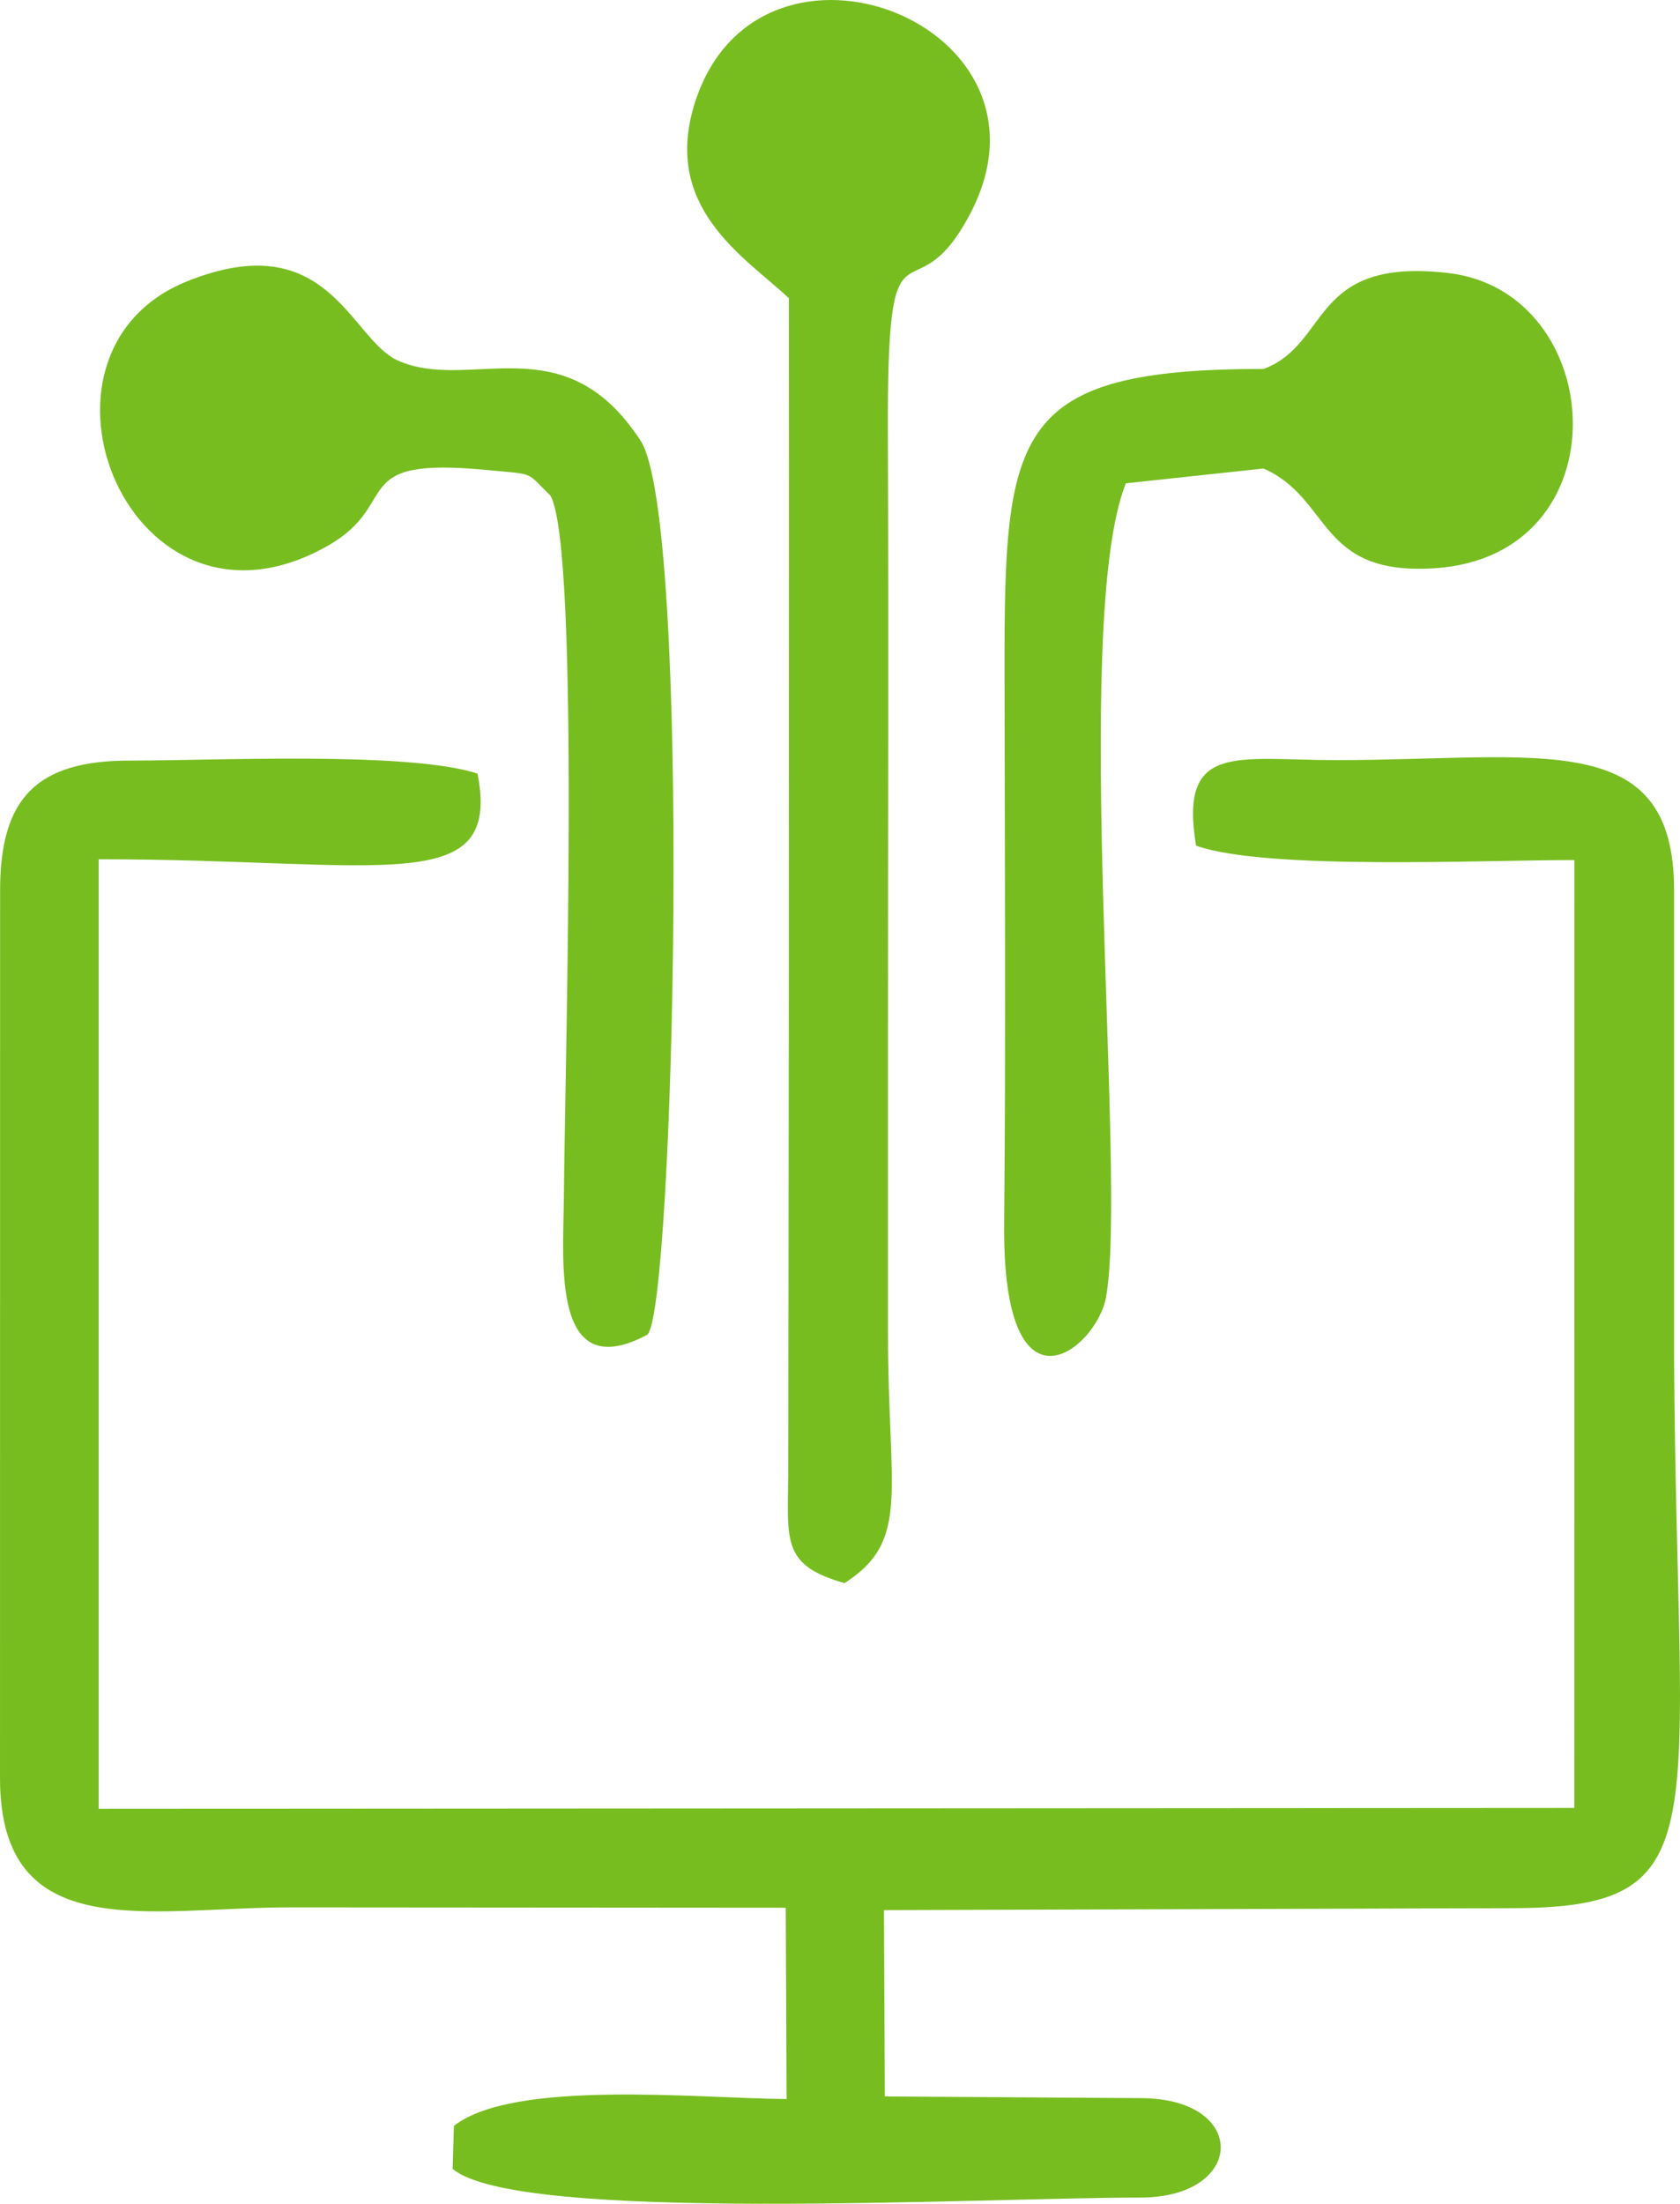
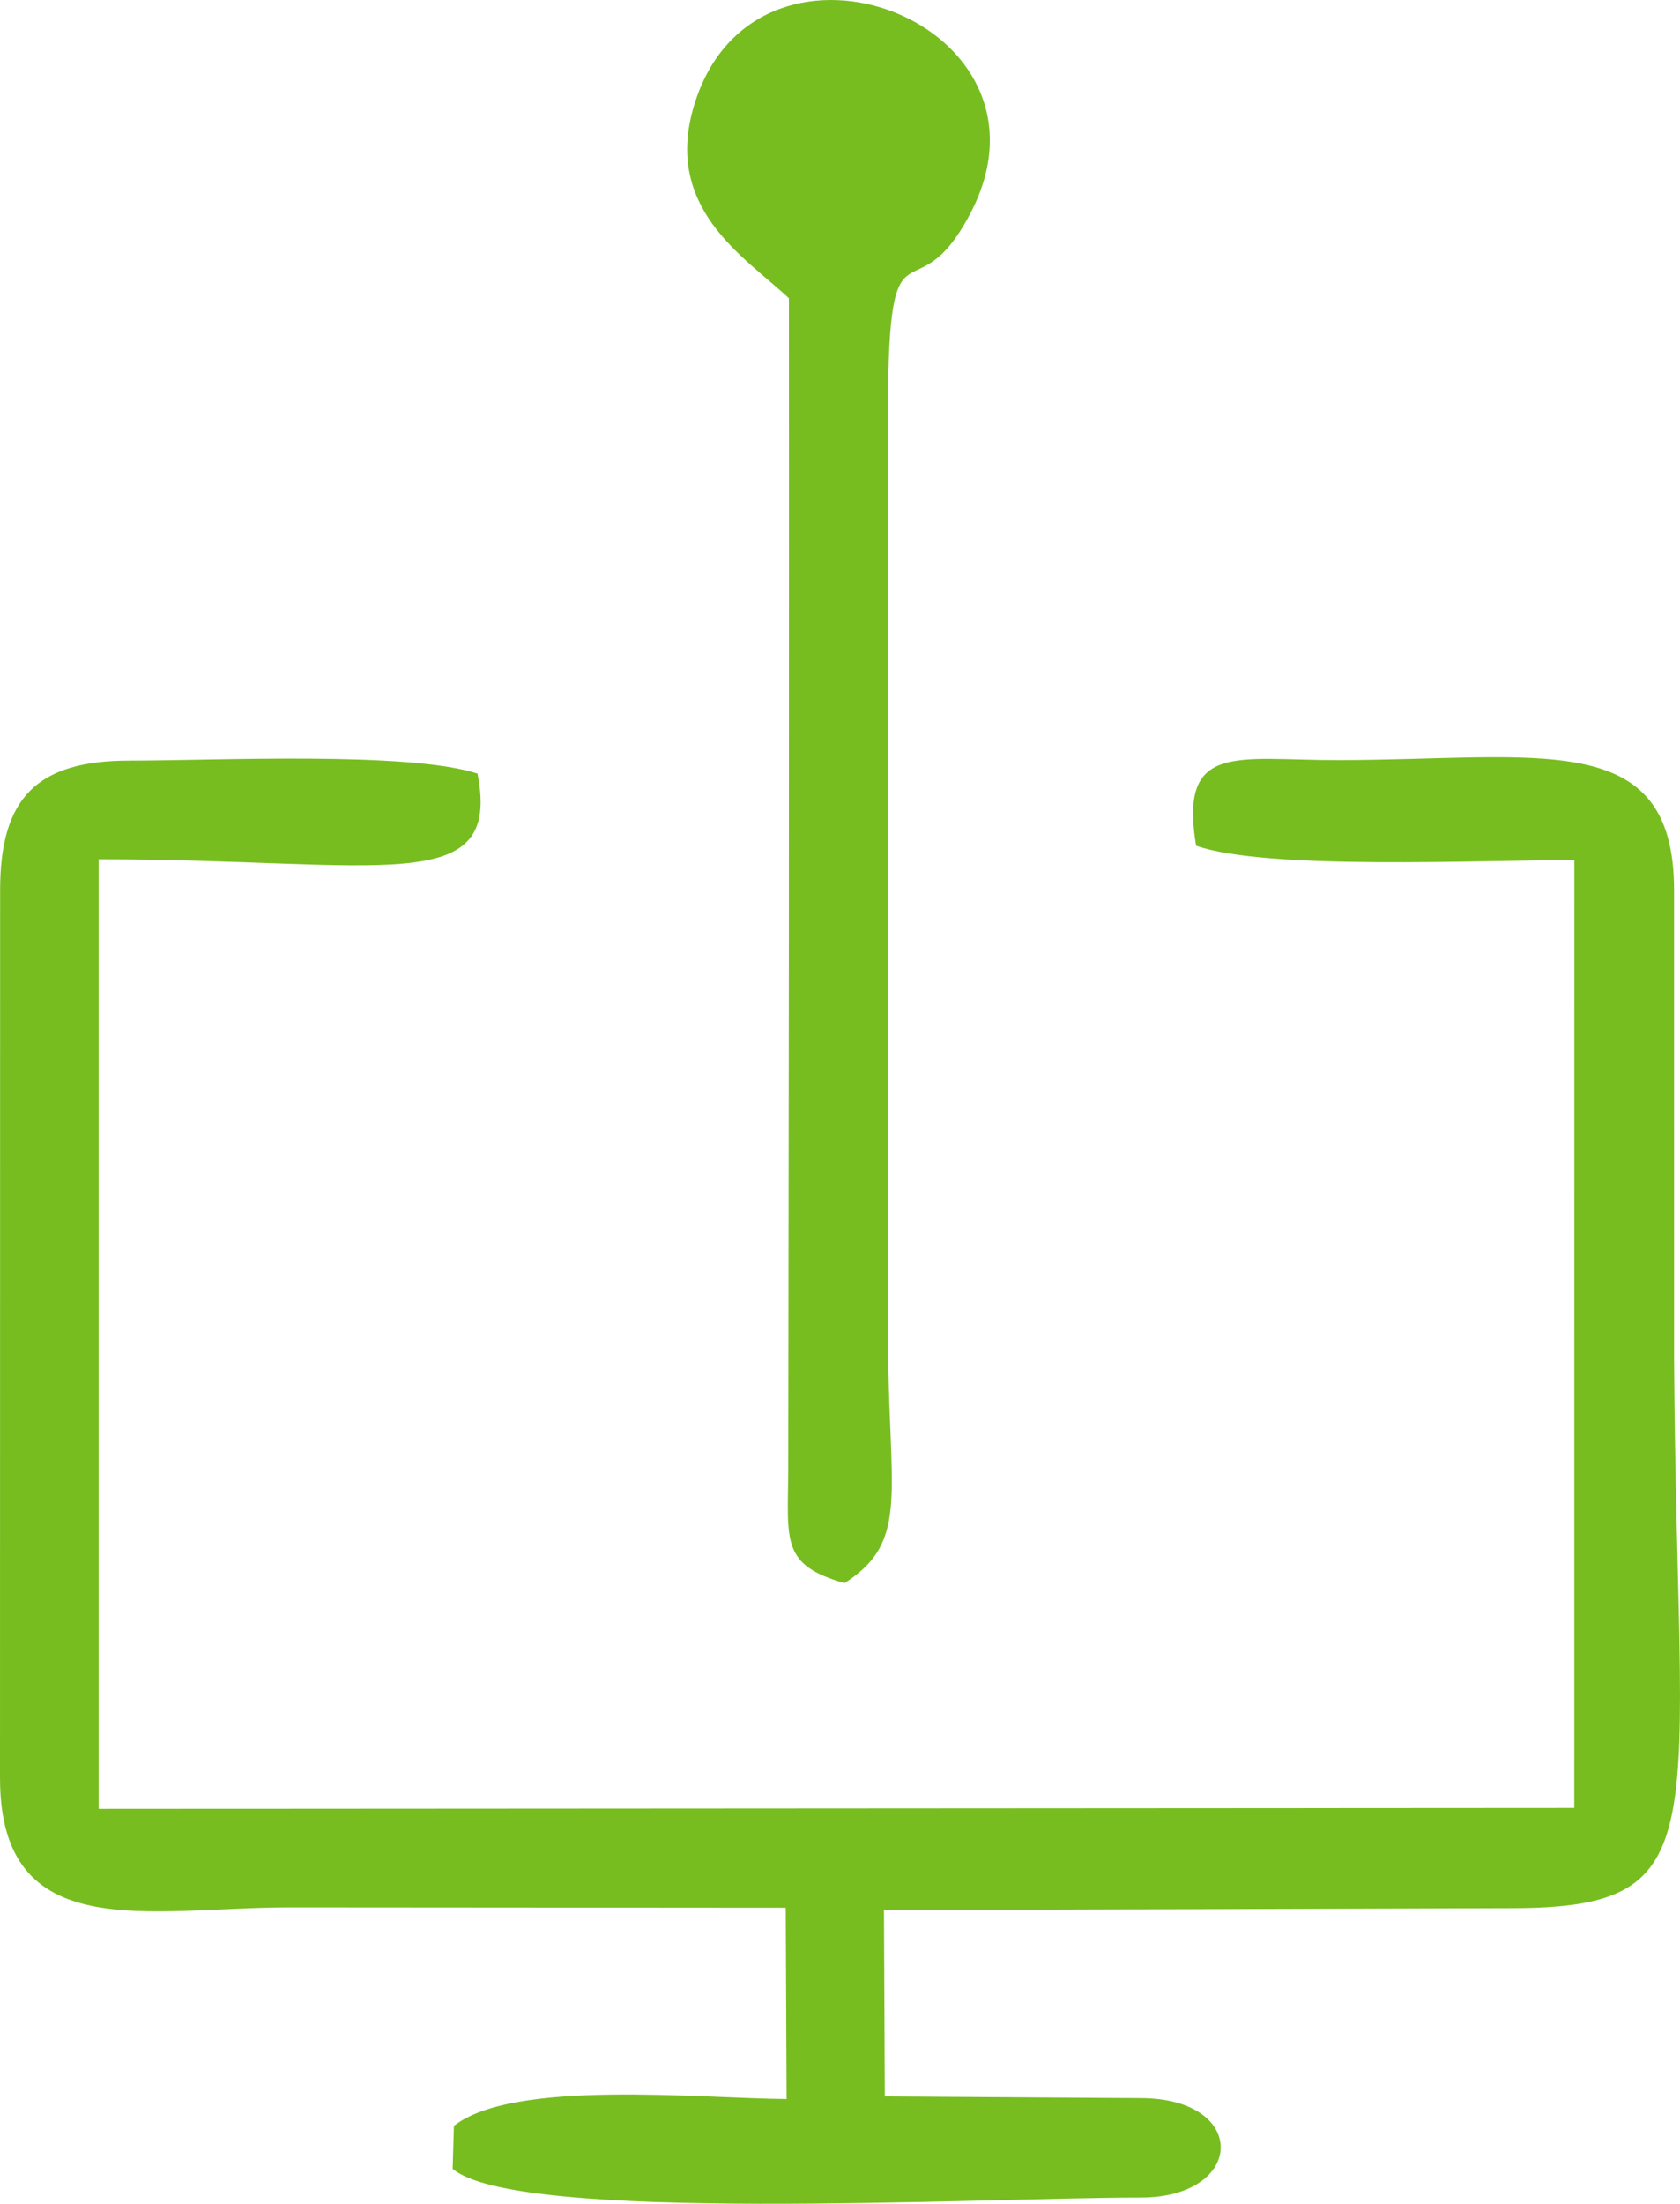
<svg xmlns="http://www.w3.org/2000/svg" xml:space="preserve" width="37.854mm" height="49.644mm" version="1.1" style="shape-rendering:geometricPrecision; text-rendering:geometricPrecision; image-rendering:optimizeQuality; fill-rule:evenodd; clip-rule:evenodd" viewBox="0 0 3584.91 4701.51">
  <defs>
    <style type="text/css">
   
    .fil0 {fill:#77BD20}
   
  </style>
  </defs>
  <g id="Layer_x0020_1">
    <path class="fil0" d="M2552.26 1804.16c149.6,52.85 607.46,30.54 807.22,30.72l-0.11 2022.16 -3148.82 1.95 0 -2025.83c604.35,0 861,85.21 808.42,-182.82 -148.06,-47.71 -553.56,-27.7 -742.57,-27.7 -197.48,0 -276.18,79.41 -276.19,276.37l-0.22 1894.06c0.01,360.72 319.45,275.95 618.38,276.13l1058.3 0.77 1.83 408.13c-184.78,-1.18 -582.29,-43 -709.93,57.29l-2.67 91.63c137.41,117.01 1119.77,61.18 1467.6,61.26 225.19,0.05 231.68,-212.17 0,-212.11l-545.44 -3.66 -1.78 -397.46 1336.4 -4.15c451.91,0.09 355.64,-164.07 349.62,-1172.24l-0.02 -999.64c-0.08,-348.7 -286.2,-277.76 -717.88,-277.4 -215.17,0.36 -339.13,-39.57 -302.14,182.55z" />
    <path class="fil0" d="M1683.42 636.32c0.45,473.5 -0.1,947.03 -0.09,1420.54l-1.27 1080.38c-1.18,150.4 -15.3,201.8 120.1,240.18 141.72,-90.93 92.71,-193.37 92.71,-531.38 -0.01,-210.44 0,-420.89 0,-631.35 0,-429.58 1.53,-859.49 -0.23,-1289.02 -2.09,-508.93 50.41,-231.58 175.53,-469.47 213.21,-405.37 -446.99,-659.65 -585.64,-242.29 -75.99,228.72 104.68,333.78 198.89,422.41z" />
-     <path class="fil0" d="M1174.6 1057.31c63.52,113.01 30.84,1214.35 28.62,1499.77 -1.05,135.83 -26.91,399.64 178.04,290.47 57.94,-52.38 95.32,-1739.07 -14.33,-1907.42 -164.33,-252.31 -364.16,-101.63 -518.36,-171.18 -101.31,-45.69 -147.93,-290.09 -449.47,-168.73 -381.86,153.69 -121.14,802.55 299.68,564.54 161.46,-91.31 36.82,-191.54 341.04,-161.97 104.45,10.14 80.76,2 134.77,54.53z" />
-     <path class="fil0" d="M2696.57 787.1c-533.32,0 -553.48,131.41 -553.04,638.41 0.35,394.43 2.92,790.26 -0.8,1184.55 -4.09,433.89 197.21,267.13 217.31,158.04 46.43,-252.09 -76.44,-1437.76 42.33,-1736.99l293.75 -31.61c146.51,64.43 114.44,229.37 365.63,212.77 405.55,-26.81 370.39,-590.72 27.89,-629.89 -294.99,-33.75 -249.97,150.97 -393.07,204.71z" />
  </g>
</svg>